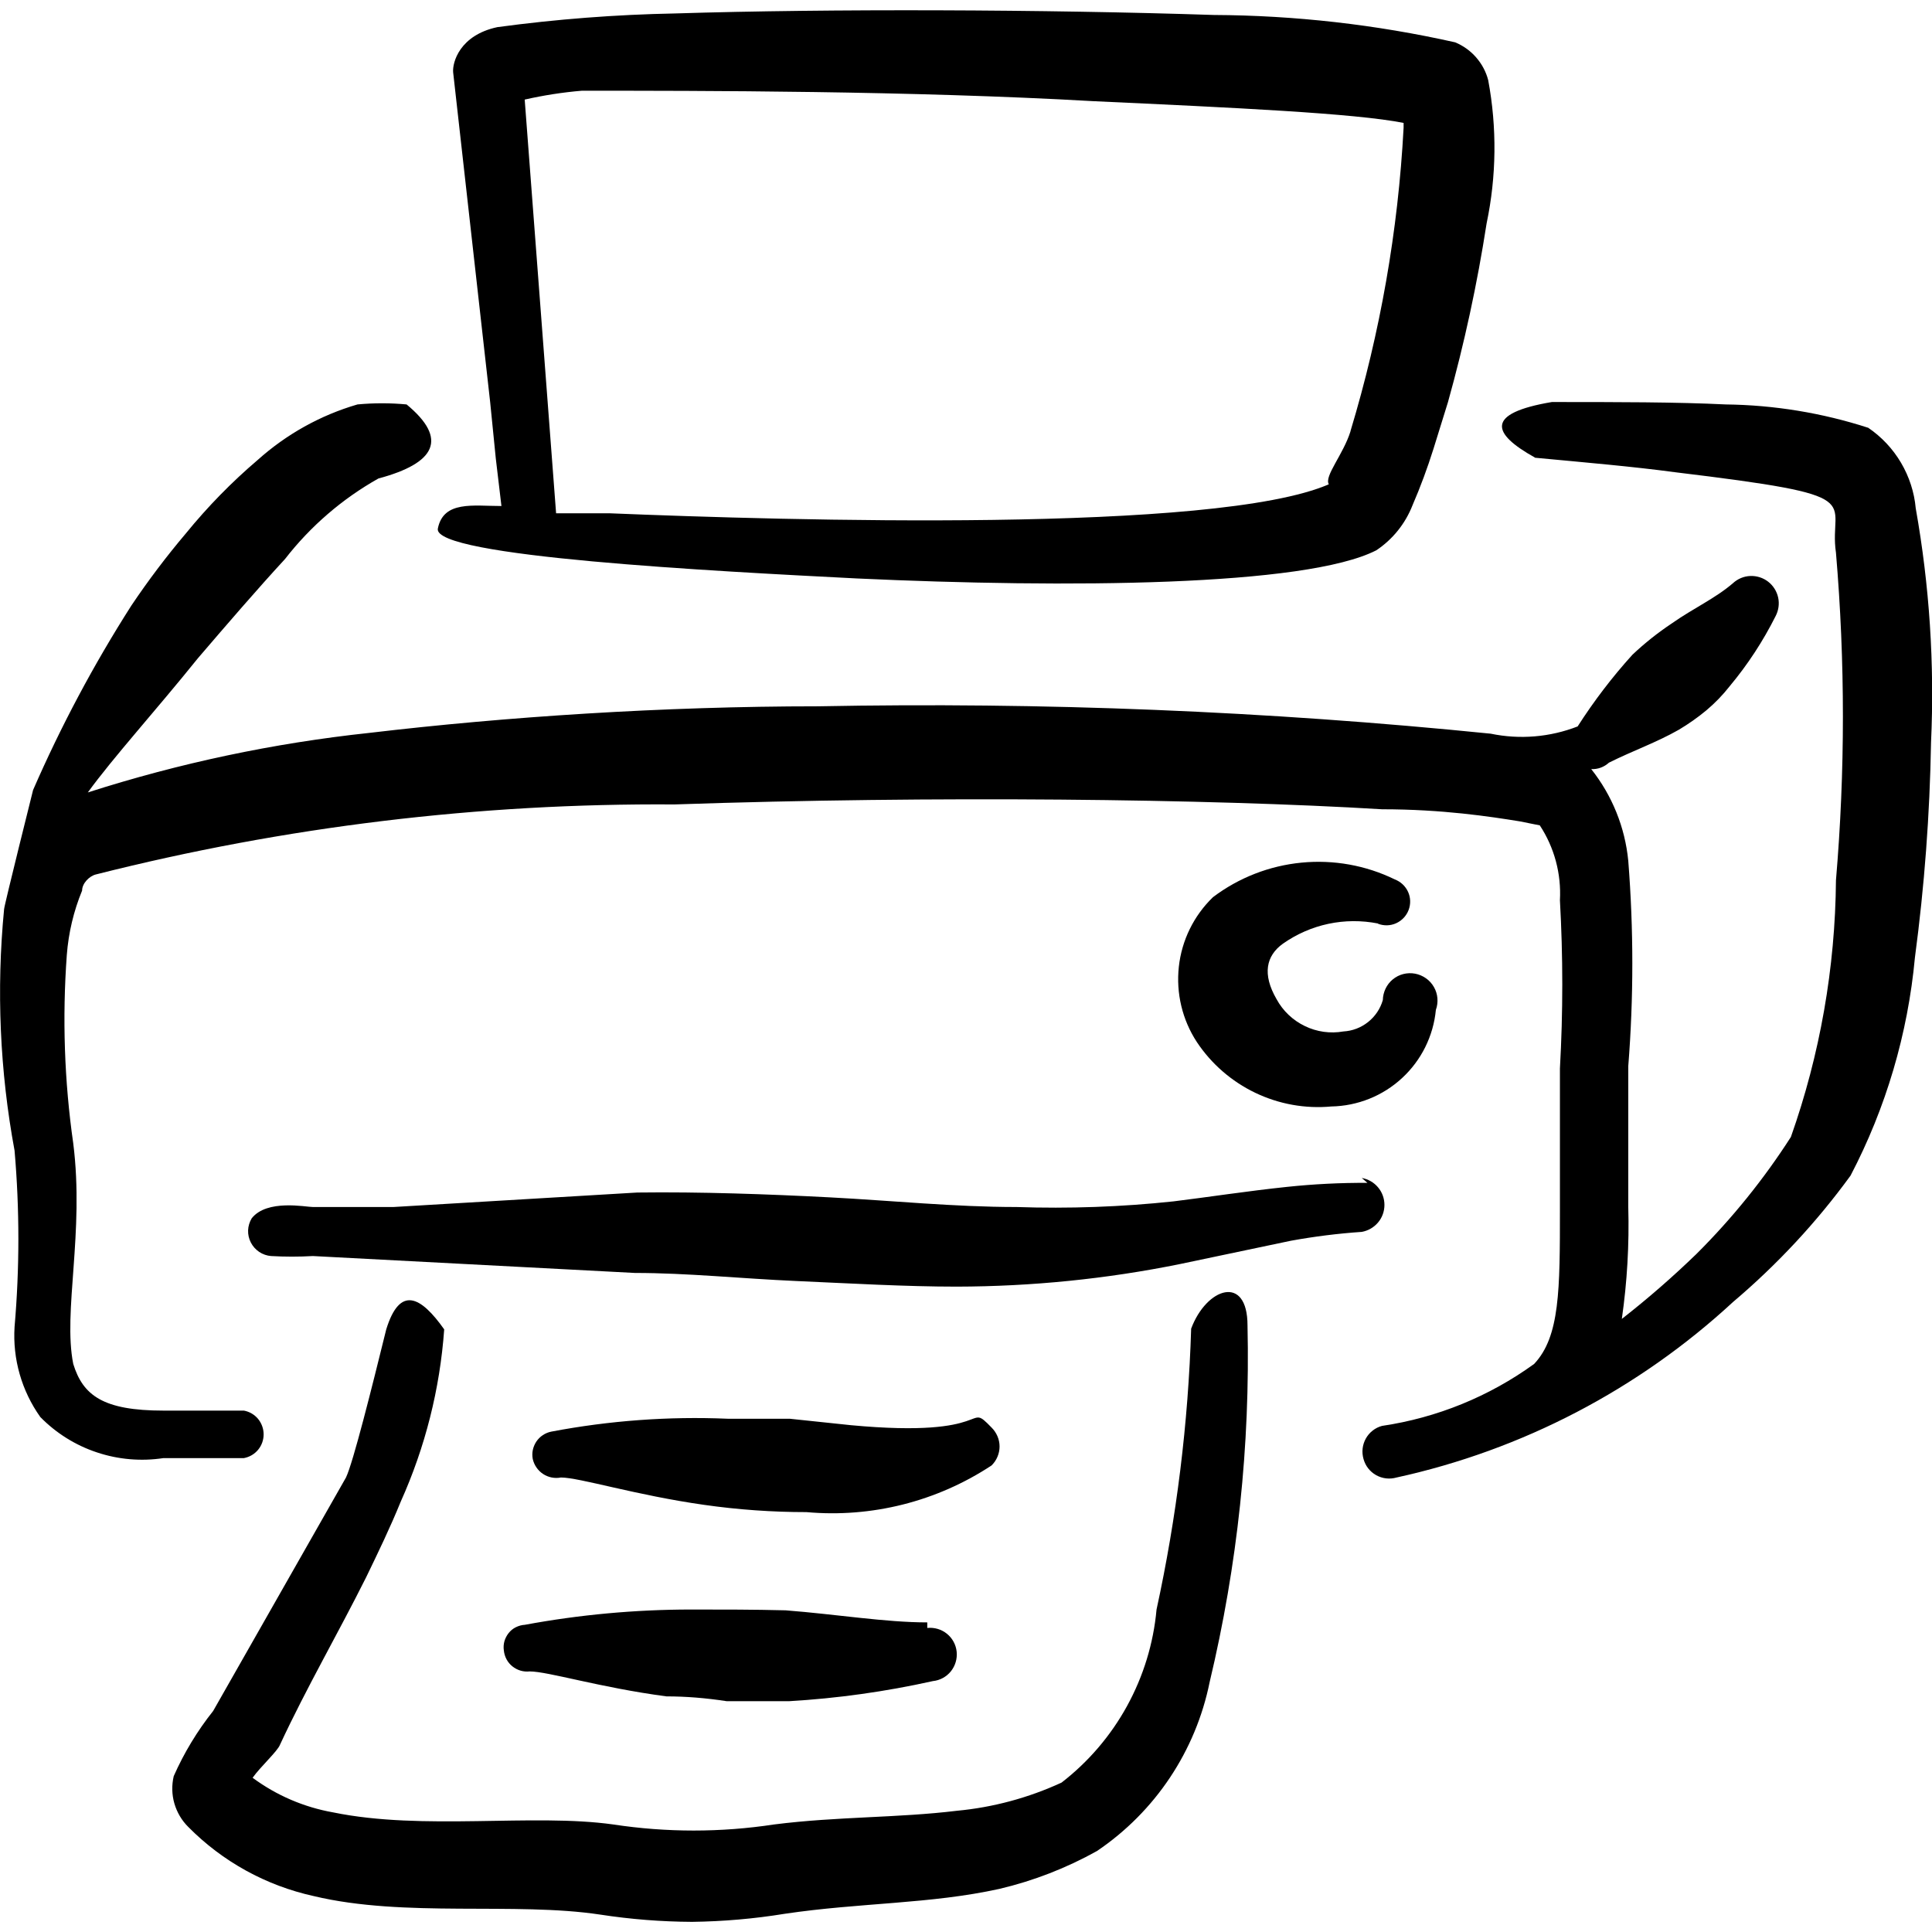
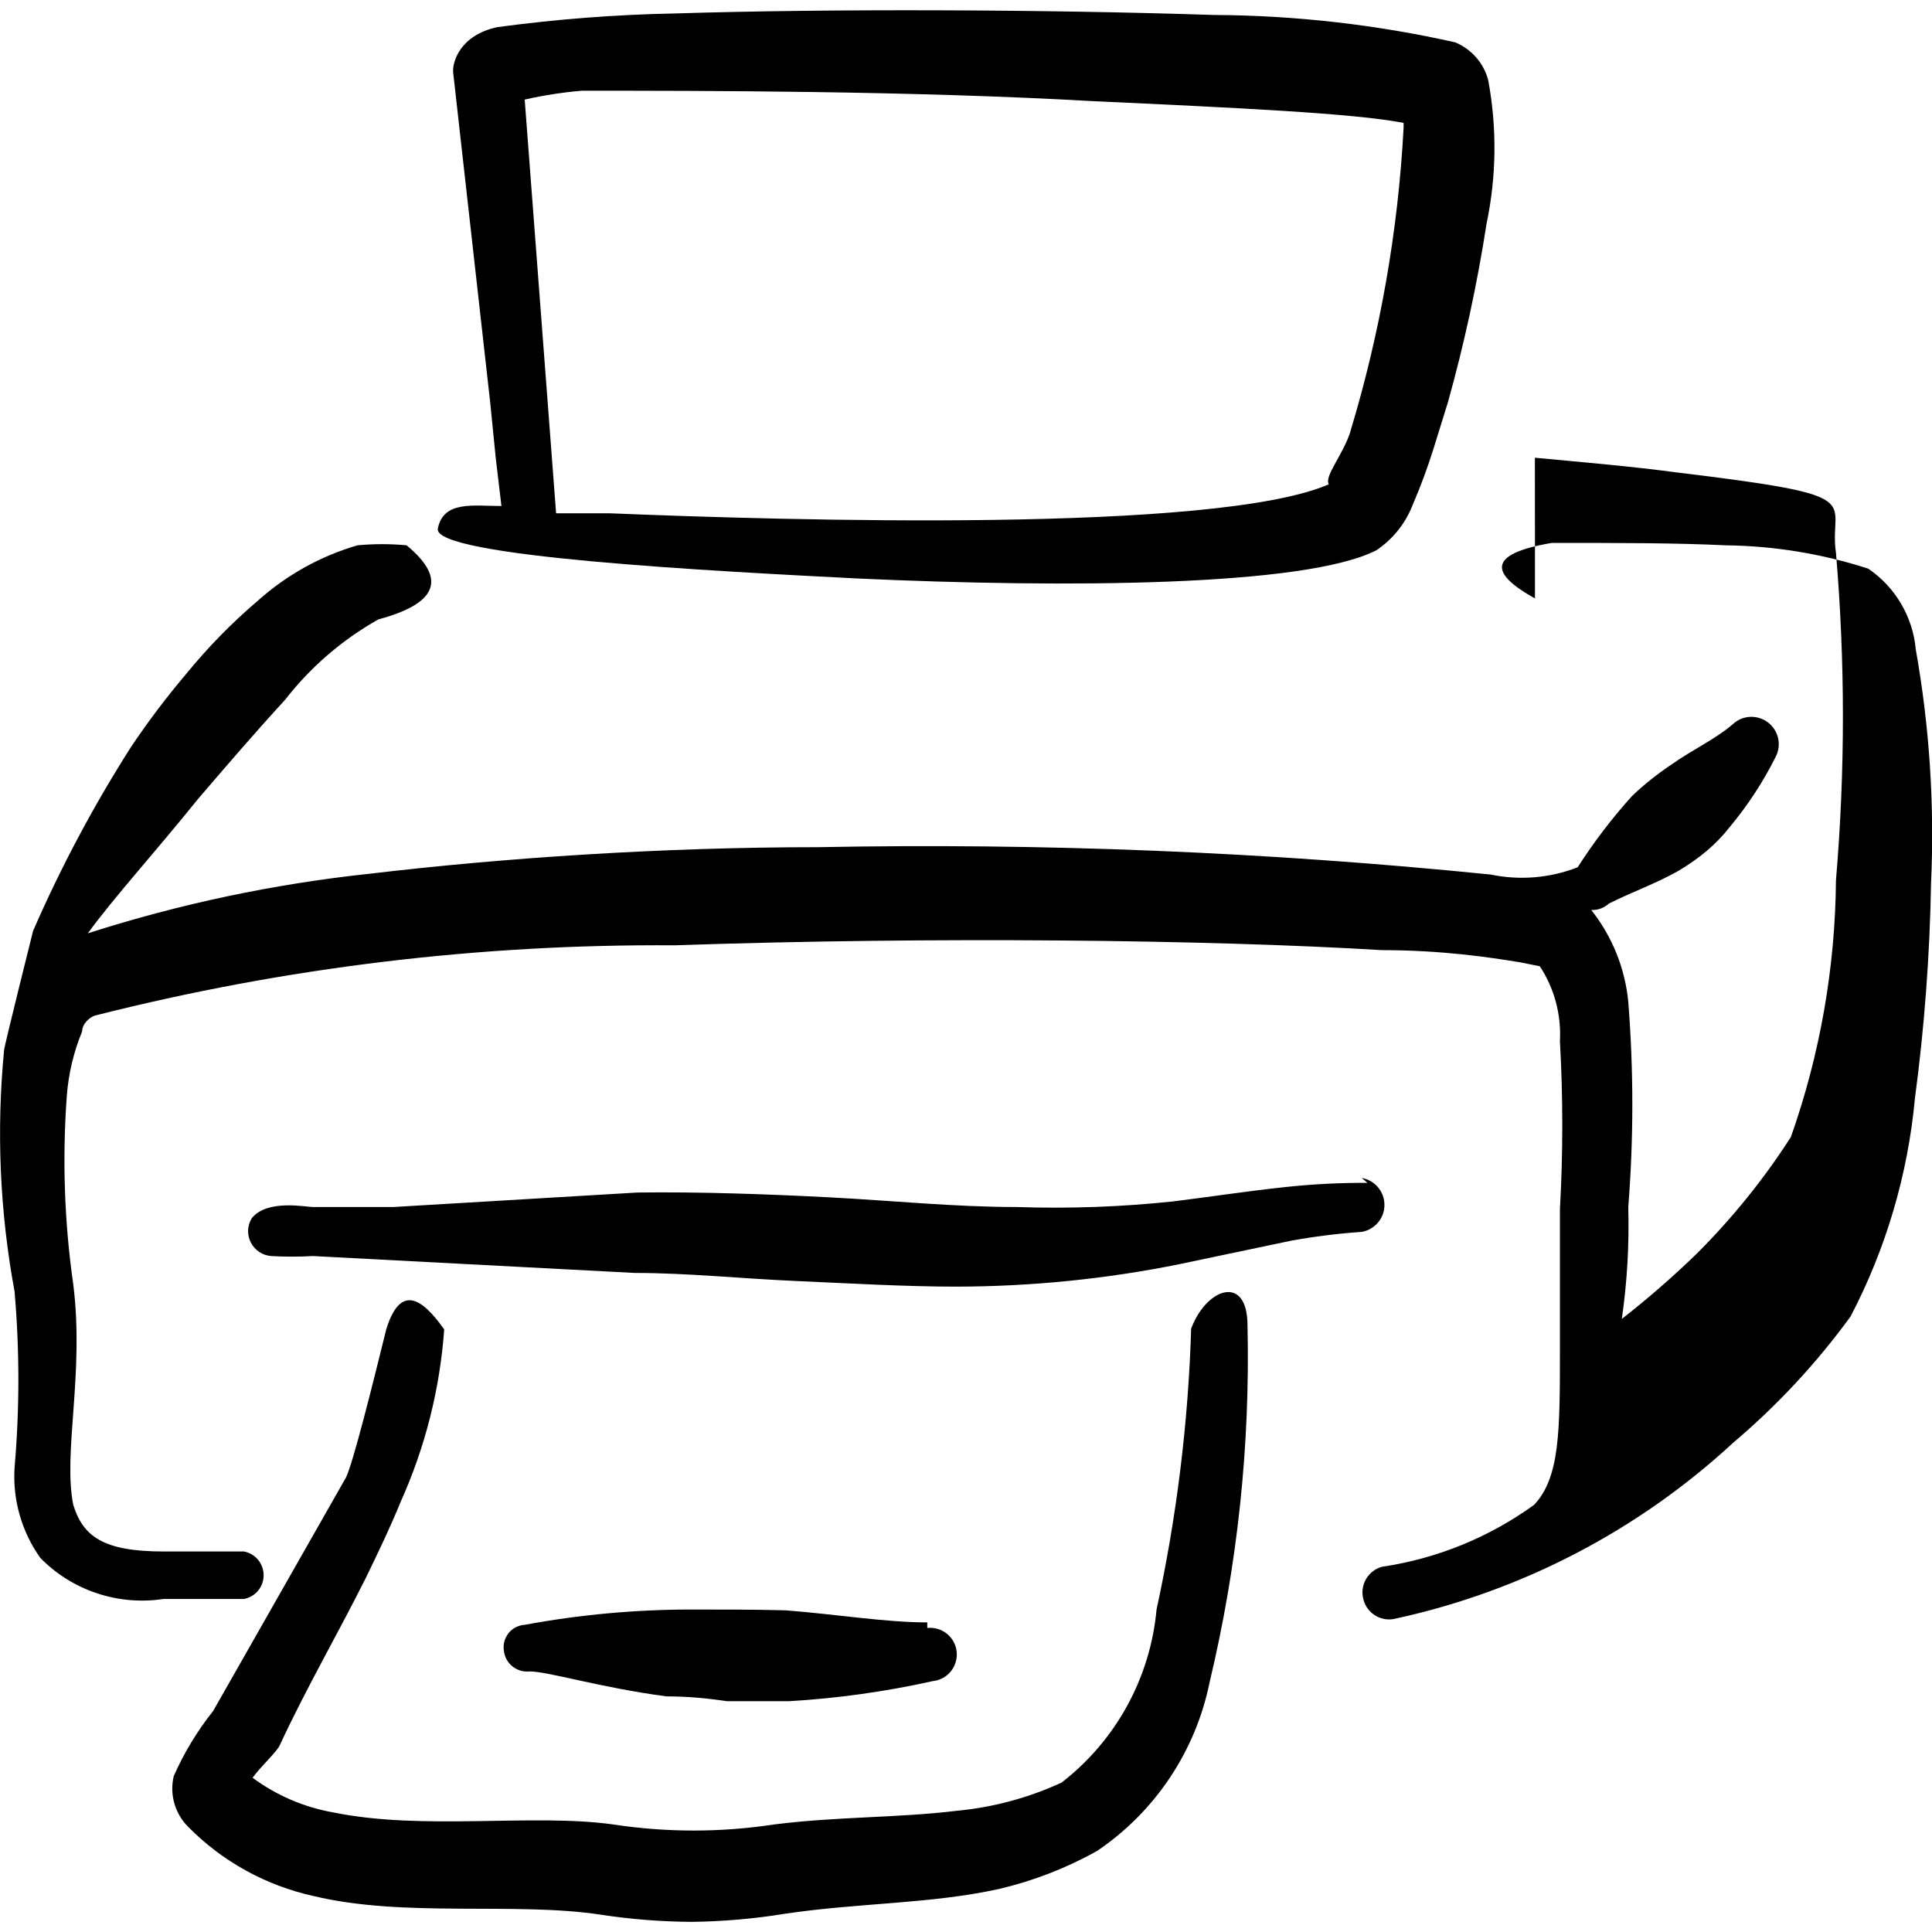
<svg xmlns="http://www.w3.org/2000/svg" fill="none" viewBox="0 0 24 24" id="Print-Text--Streamline-Freehand" height="24" width="24">
  <desc>
    Print Text Streamline Icon: https://streamlinehq.com
  </desc>
  <path fill="#000000" fill-rule="evenodd" d="M11.519 20.154c-0.52 0 -1.12 -0.1 -1.76 -0.15 -0.4 -0.01 -0.77 -0.01 -1.18 -0.01 -0.691 0.001 -1.381 0.064 -2.06 0.19 -0.039 0.002 -0.076 0.013 -0.111 0.03s-0.065 0.042 -0.089 0.072c-0.024 0.03 -0.042 0.065 -0.053 0.102 -0.01 0.037 -0.013 0.076 -0.007 0.115 0.004 0.038 0.015 0.075 0.033 0.109 0.018 0.034 0.043 0.064 0.073 0.088 0.03 0.024 0.064 0.042 0.101 0.053 0.037 0.011 0.075 0.014 0.113 0.01 0.23 0 0.87 0.2 1.7 0.31 0.24 0 0.49 0.02 0.75 0.06h0.77c0.602 -0.035 1.201 -0.119 1.79 -0.25 0.088 -0.009 0.168 -0.053 0.223 -0.121 0.055 -0.069 0.081 -0.156 0.072 -0.244 -0.009 -0.088 -0.053 -0.168 -0.121 -0.223 -0.068 -0.055 -0.156 -0.081 -0.244 -0.072v-0.07Z" clip-rule="evenodd" stroke-width="1" />
-   <path fill="#000000" fill-rule="evenodd" d="m10.569 17.704 -0.76 -0.08h-0.77c-0.734 -0.031 -1.469 0.023 -2.19 0.16 -0.037 0.007 -0.073 0.022 -0.105 0.043 -0.032 0.021 -0.059 0.048 -0.081 0.08 -0.021 0.032 -0.036 0.067 -0.044 0.104 -0.008 0.037 -0.008 0.076 -0.001 0.113 0.017 0.076 0.063 0.143 0.128 0.186 0.065 0.043 0.145 0.059 0.222 0.044 0.23 0 0.93 0.22 1.78 0.34 0.421 0.06 0.845 0.09 1.27 0.09 0.81 0.073 1.621 -0.132 2.3 -0.58 0.031 -0.031 0.056 -0.067 0.073 -0.108 0.017 -0.04 0.026 -0.084 0.026 -0.127 0 -0.044 -0.009 -0.087 -0.026 -0.127 -0.017 -0.04 -0.042 -0.077 -0.073 -0.108 -0.33 -0.34 0.07 0.14 -1.75 -0.03Z" clip-rule="evenodd" stroke-width="1" />
-   <path fill="#000000" fill-rule="evenodd" d="M17.118 11.475c0.073 0.028 0.154 0.026 0.225 -0.006s0.127 -0.091 0.155 -0.164c0.028 -0.073 0.026 -0.154 -0.006 -0.225 -0.032 -0.071 -0.091 -0.127 -0.164 -0.155 -0.36 -0.176 -0.762 -0.248 -1.161 -0.209 -0.399 0.039 -0.779 0.187 -1.099 0.429 -0.238 0.23 -0.388 0.535 -0.424 0.864 -0.036 0.329 0.043 0.66 0.224 0.936 0.18 0.271 0.431 0.489 0.725 0.63 0.294 0.141 0.621 0.2 0.945 0.17 0.326 -0.006 0.639 -0.131 0.878 -0.352 0.24 -0.221 0.39 -0.523 0.421 -0.848 0.017 -0.046 0.023 -0.096 0.019 -0.145 -0.004 -0.049 -0.019 -0.097 -0.044 -0.14 -0.025 -0.043 -0.058 -0.08 -0.099 -0.108 -0.04 -0.028 -0.086 -0.048 -0.135 -0.057 -0.049 -0.009 -0.099 -0.007 -0.146 0.005 -0.048 0.012 -0.092 0.035 -0.13 0.066 -0.038 0.031 -0.069 0.071 -0.09 0.115 -0.021 0.044 -0.033 0.093 -0.034 0.142 -0.031 0.108 -0.095 0.203 -0.183 0.273 -0.088 0.07 -0.195 0.111 -0.307 0.117 -0.163 0.029 -0.331 0.005 -0.479 -0.067 -0.149 -0.072 -0.272 -0.188 -0.351 -0.334 -0.18 -0.31 -0.13 -0.54 0.08 -0.69 0.17 -0.119 0.361 -0.203 0.564 -0.246 0.203 -0.043 0.412 -0.044 0.616 -0.004Z" clip-rule="evenodd" stroke-width="1" />
-   <path fill="#000000" fill-rule="evenodd" d="M19.067 5.686c0.64 0.06 1.22 0.11 1.74 0.18 2.48 0.3 1.9 0.33 2 1 0.115 1.354 0.115 2.715 0 4.069 -0.009 1.087 -0.198 2.165 -0.56 3.189 -0.336 0.524 -0.729 1.01 -1.17 1.45 -0.295 0.286 -0.606 0.557 -0.93 0.81 0.066 -0.46 0.093 -0.925 0.08 -1.39v-1.75c0.067 -0.849 0.067 -1.701 0 -2.55 -0.04 -0.416 -0.2 -0.812 -0.46 -1.14 0.04 0.002 0.08 -0.004 0.118 -0.018 0.038 -0.014 0.072 -0.035 0.102 -0.062 0.3 -0.15 0.59 -0.25 0.87 -0.41 0.119 -0.071 0.233 -0.151 0.34 -0.24 0.107 -0.09 0.204 -0.19 0.29 -0.3 0.223 -0.267 0.414 -0.559 0.57 -0.87 0.037 -0.071 0.049 -0.153 0.032 -0.231 -0.017 -0.078 -0.061 -0.148 -0.124 -0.197 -0.063 -0.049 -0.142 -0.074 -0.222 -0.071 -0.08 0.003 -0.156 0.035 -0.215 0.089 -0.22 0.19 -0.49 0.31 -0.76 0.5 -0.174 0.116 -0.338 0.246 -0.49 0.39 -0.251 0.277 -0.478 0.575 -0.68 0.89 -0.344 0.134 -0.719 0.165 -1.08 0.09 -2.777 -0.281 -5.568 -0.394 -8.359 -0.34 -1.92 0 -3.879 0.13 -5.569 0.33 -1.189 0.127 -2.361 0.375 -3.499 0.74 0.32 -0.44 0.83 -1 1.37 -1.67 0.36 -0.42 0.73 -0.85 1.08 -1.23 0.316 -0.407 0.71 -0.747 1.16 -1 0.71 -0.19 0.87 -0.49 0.35 -0.92 -0.203 -0.019 -0.407 -0.019 -0.61 0 -0.46 0.134 -0.883 0.37 -1.24 0.69 -0.324 0.276 -0.621 0.58 -0.89 0.91 -0.243 0.287 -0.47 0.587 -0.68 0.9 -0.466 0.73 -0.874 1.496 -1.22 2.29 0 0 -0.36 1.44 -0.36 1.48 -0.097 1.001 -0.053 2.011 0.13 2.999 0.063 0.729 0.063 1.461 0 2.19 -0.025 0.399 0.088 0.794 0.32 1.12 0.196 0.2 0.437 0.351 0.703 0.439 0.266 0.089 0.549 0.113 0.826 0.071h1c0.069 -0.013 0.131 -0.049 0.176 -0.103 0.045 -0.054 0.069 -0.122 0.069 -0.192s-0.025 -0.138 -0.069 -0.192c-0.045 -0.054 -0.107 -0.09 -0.176 -0.103h-1c-0.75 0 -1 -0.19 -1.12 -0.58 -0.13 -0.65 0.14 -1.63 0 -2.74 -0.111 -0.775 -0.137 -1.559 -0.08 -2.34 0.021 -0.275 0.085 -0.545 0.19 -0.8 0 -0.09 0.09 -0.18 0.17 -0.2 2.35 -0.595 4.765 -0.887 7.189 -0.87 3.22 -0.11 6.639 -0.07 8.789 0.06 0.75 0 1.34 0.09 1.71 0.15l0.25 0.05c0.181 0.275 0.268 0.601 0.25 0.93 0.039 0.696 0.039 1.394 0 2.09v1.75c0 1 0 1.58 -0.32 1.92 -0.559 0.405 -1.207 0.669 -1.89 0.77 -0.042 0.011 -0.082 0.031 -0.116 0.058 -0.035 0.027 -0.063 0.06 -0.085 0.099 -0.021 0.038 -0.035 0.08 -0.04 0.124 -0.005 0.043 -0.001 0.087 0.011 0.13 0.012 0.042 0.031 0.082 0.058 0.116 0.027 0.035 0.06 0.063 0.099 0.085 0.038 0.021 0.08 0.035 0.124 0.04 0.043 0.005 0.087 0.001 0.13 -0.011 1.562 -0.342 3.005 -1.095 4.179 -2.18 0.547 -0.463 1.038 -0.99 1.46 -1.57 0.441 -0.843 0.712 -1.763 0.8 -2.71 0.118 -0.885 0.185 -1.777 0.2 -2.67 0.045 -0.974 -0.019 -1.95 -0.19 -2.91 -0.018 -0.2 -0.081 -0.393 -0.183 -0.566 -0.102 -0.173 -0.241 -0.321 -0.407 -0.434 -0.572 -0.185 -1.169 -0.283 -1.77 -0.29 -0.61 -0.03 -1.35 -0.03 -2.16 -0.03 -0.83 0.14 -0.75 0.39 -0.21 0.69Z" clip-rule="evenodd" stroke-width="1" />
+   <path fill="#000000" fill-rule="evenodd" d="M19.067 5.686c0.64 0.06 1.22 0.11 1.74 0.18 2.48 0.3 1.9 0.33 2 1 0.115 1.354 0.115 2.715 0 4.069 -0.009 1.087 -0.198 2.165 -0.56 3.189 -0.336 0.524 -0.729 1.01 -1.17 1.45 -0.295 0.286 -0.606 0.557 -0.93 0.81 0.066 -0.46 0.093 -0.925 0.08 -1.39c0.067 -0.849 0.067 -1.701 0 -2.55 -0.04 -0.416 -0.2 -0.812 -0.46 -1.14 0.04 0.002 0.08 -0.004 0.118 -0.018 0.038 -0.014 0.072 -0.035 0.102 -0.062 0.3 -0.15 0.59 -0.25 0.87 -0.41 0.119 -0.071 0.233 -0.151 0.34 -0.24 0.107 -0.09 0.204 -0.19 0.29 -0.3 0.223 -0.267 0.414 -0.559 0.57 -0.87 0.037 -0.071 0.049 -0.153 0.032 -0.231 -0.017 -0.078 -0.061 -0.148 -0.124 -0.197 -0.063 -0.049 -0.142 -0.074 -0.222 -0.071 -0.08 0.003 -0.156 0.035 -0.215 0.089 -0.22 0.19 -0.49 0.31 -0.76 0.5 -0.174 0.116 -0.338 0.246 -0.49 0.39 -0.251 0.277 -0.478 0.575 -0.68 0.89 -0.344 0.134 -0.719 0.165 -1.08 0.09 -2.777 -0.281 -5.568 -0.394 -8.359 -0.34 -1.92 0 -3.879 0.13 -5.569 0.33 -1.189 0.127 -2.361 0.375 -3.499 0.74 0.32 -0.44 0.83 -1 1.37 -1.67 0.36 -0.42 0.73 -0.85 1.08 -1.23 0.316 -0.407 0.71 -0.747 1.16 -1 0.71 -0.19 0.87 -0.49 0.35 -0.92 -0.203 -0.019 -0.407 -0.019 -0.61 0 -0.46 0.134 -0.883 0.37 -1.24 0.69 -0.324 0.276 -0.621 0.58 -0.89 0.91 -0.243 0.287 -0.47 0.587 -0.68 0.9 -0.466 0.73 -0.874 1.496 -1.22 2.29 0 0 -0.36 1.44 -0.36 1.48 -0.097 1.001 -0.053 2.011 0.13 2.999 0.063 0.729 0.063 1.461 0 2.19 -0.025 0.399 0.088 0.794 0.32 1.12 0.196 0.2 0.437 0.351 0.703 0.439 0.266 0.089 0.549 0.113 0.826 0.071h1c0.069 -0.013 0.131 -0.049 0.176 -0.103 0.045 -0.054 0.069 -0.122 0.069 -0.192s-0.025 -0.138 -0.069 -0.192c-0.045 -0.054 -0.107 -0.09 -0.176 -0.103h-1c-0.75 0 -1 -0.19 -1.12 -0.58 -0.13 -0.65 0.14 -1.63 0 -2.74 -0.111 -0.775 -0.137 -1.559 -0.08 -2.34 0.021 -0.275 0.085 -0.545 0.19 -0.8 0 -0.09 0.09 -0.18 0.17 -0.2 2.35 -0.595 4.765 -0.887 7.189 -0.87 3.22 -0.11 6.639 -0.07 8.789 0.06 0.75 0 1.34 0.09 1.71 0.15l0.25 0.05c0.181 0.275 0.268 0.601 0.25 0.93 0.039 0.696 0.039 1.394 0 2.09v1.75c0 1 0 1.58 -0.32 1.92 -0.559 0.405 -1.207 0.669 -1.89 0.77 -0.042 0.011 -0.082 0.031 -0.116 0.058 -0.035 0.027 -0.063 0.06 -0.085 0.099 -0.021 0.038 -0.035 0.08 -0.04 0.124 -0.005 0.043 -0.001 0.087 0.011 0.13 0.012 0.042 0.031 0.082 0.058 0.116 0.027 0.035 0.06 0.063 0.099 0.085 0.038 0.021 0.08 0.035 0.124 0.04 0.043 0.005 0.087 0.001 0.13 -0.011 1.562 -0.342 3.005 -1.095 4.179 -2.18 0.547 -0.463 1.038 -0.99 1.46 -1.57 0.441 -0.843 0.712 -1.763 0.8 -2.71 0.118 -0.885 0.185 -1.777 0.2 -2.67 0.045 -0.974 -0.019 -1.95 -0.19 -2.91 -0.018 -0.2 -0.081 -0.393 -0.183 -0.566 -0.102 -0.173 -0.241 -0.321 -0.407 -0.434 -0.572 -0.185 -1.169 -0.283 -1.77 -0.29 -0.61 -0.03 -1.35 -0.03 -2.16 -0.03 -0.83 0.14 -0.75 0.39 -0.21 0.69Z" clip-rule="evenodd" stroke-width="1" />
  <path fill="#000000" fill-rule="evenodd" d="M18.487 0.996c-0.027 -0.105 -0.079 -0.202 -0.15 -0.283 -0.071 -0.082 -0.16 -0.145 -0.26 -0.187 -0.985 -0.221 -1.99 -0.335 -2.999 -0.34C12.988 0.117 10.298 0.107 8.389 0.167c-0.739 0.014 -1.477 0.071 -2.21 0.17 -0.47 0.1 -0.56 0.44 -0.55 0.56l0.46 4.099 0.07 0.7 0.07 0.59c-0.35 0 -0.72 -0.07 -0.79 0.28 -0.07 0.35 3.449 0.53 5.209 0.62 2.6 0.12 5.569 0.1 6.449 -0.35 0.204 -0.136 0.361 -0.332 0.45 -0.56 0.099 -0.229 0.185 -0.462 0.26 -0.7l0.18 -0.58c0.204 -0.73 0.364 -1.471 0.48 -2.22 0.123 -0.586 0.13 -1.191 0.02 -1.78ZM16.777 5.356c-0.09 0.29 -0.33 0.56 -0.27 0.66 -1.4 0.61 -6.739 0.45 -8.939 0.36h-0.66l-0.39 -5.139c0.234 -0.053 0.471 -0.09 0.71 -0.11 1.47 0 4.089 0 6.359 0.13 1.73 0.08 3.249 0.15 3.849 0.27v0.06c-0.068 1.278 -0.29 2.544 -0.66 3.769Z" clip-rule="evenodd" stroke-width="1" />
  <path fill="#000000" fill-rule="evenodd" d="M14.797 16.504c-0.036 1.174 -0.18 2.342 -0.43 3.49 -0.038 0.42 -0.163 0.828 -0.366 1.198 -0.203 0.37 -0.48 0.694 -0.814 0.952 -0.41 0.189 -0.85 0.308 -1.3 0.35 -0.74 0.09 -1.48 0.07 -2.27 0.17 -0.663 0.101 -1.337 0.101 -2 0 -1 -0.14 -2.36 0.08 -3.479 -0.15 -0.362 -0.064 -0.704 -0.211 -1 -0.43 0.1 -0.14 0.31 -0.33 0.34 -0.41 0.33 -0.71 0.72 -1.38 1.07 -2.08 0.15 -0.31 0.3 -0.62 0.43 -0.94 0.304 -0.676 0.487 -1.4 0.54 -2.14 -0.29 -0.41 -0.55 -0.55 -0.72 0 -0.18 0.73 -0.41 1.65 -0.5 1.84l-1.65 2.9c-0.197 0.248 -0.362 0.52 -0.49 0.81 -0.026 0.112 -0.024 0.228 0.008 0.339 0.032 0.11 0.091 0.211 0.172 0.291 0.426 0.432 0.968 0.73 1.56 0.86 1.13 0.27 2.5 0.07 3.559 0.23 0.377 0.058 0.758 0.088 1.14 0.09 0.385 -0.005 0.77 -0.038 1.15 -0.1 0.94 -0.14 1.81 -0.12 2.67 -0.31 0.423 -0.1 0.83 -0.258 1.21 -0.47 0.724 -0.489 1.227 -1.243 1.4 -2.1 0.346 -1.45 0.504 -2.939 0.47 -4.429 0 -0.64 -0.51 -0.47 -0.7 0.04Z" clip-rule="evenodd" stroke-width="1" />
  <path fill="#000000" fill-rule="evenodd" d="M16.987 14.694c-0.334 -0.002 -0.668 0.015 -1 0.05 -0.48 0.05 -1 0.13 -1.41 0.18 -0.647 0.069 -1.299 0.092 -1.95 0.07 -0.77 0 -1.55 -0.08 -2.32 -0.12 -0.77 -0.04 -1.61 -0.07 -2.39 -0.06l-3.03 0.18h-1c-0.09 0 -0.57 -0.1 -0.76 0.14 -0.027 0.045 -0.043 0.097 -0.045 0.149 -0.002 0.053 0.01 0.105 0.034 0.152 0.024 0.047 0.06 0.087 0.104 0.117 0.044 0.029 0.095 0.047 0.147 0.051 0.173 0.01 0.347 0.01 0.52 0l3.999 0.21c0.65 0 1.32 0.07 2 0.1 0.68 0.03 1.36 0.07 2 0.07 0.93 -0.002 1.858 -0.095 2.77 -0.28l1.38 -0.29c0.291 -0.053 0.585 -0.09 0.88 -0.11 0.079 -0.014 0.15 -0.055 0.202 -0.116 0.052 -0.061 0.08 -0.139 0.08 -0.219s-0.028 -0.158 -0.08 -0.219c-0.051 -0.061 -0.123 -0.102 -0.202 -0.116l0.07 0.06Z" clip-rule="evenodd" stroke-width="1" />
</svg>